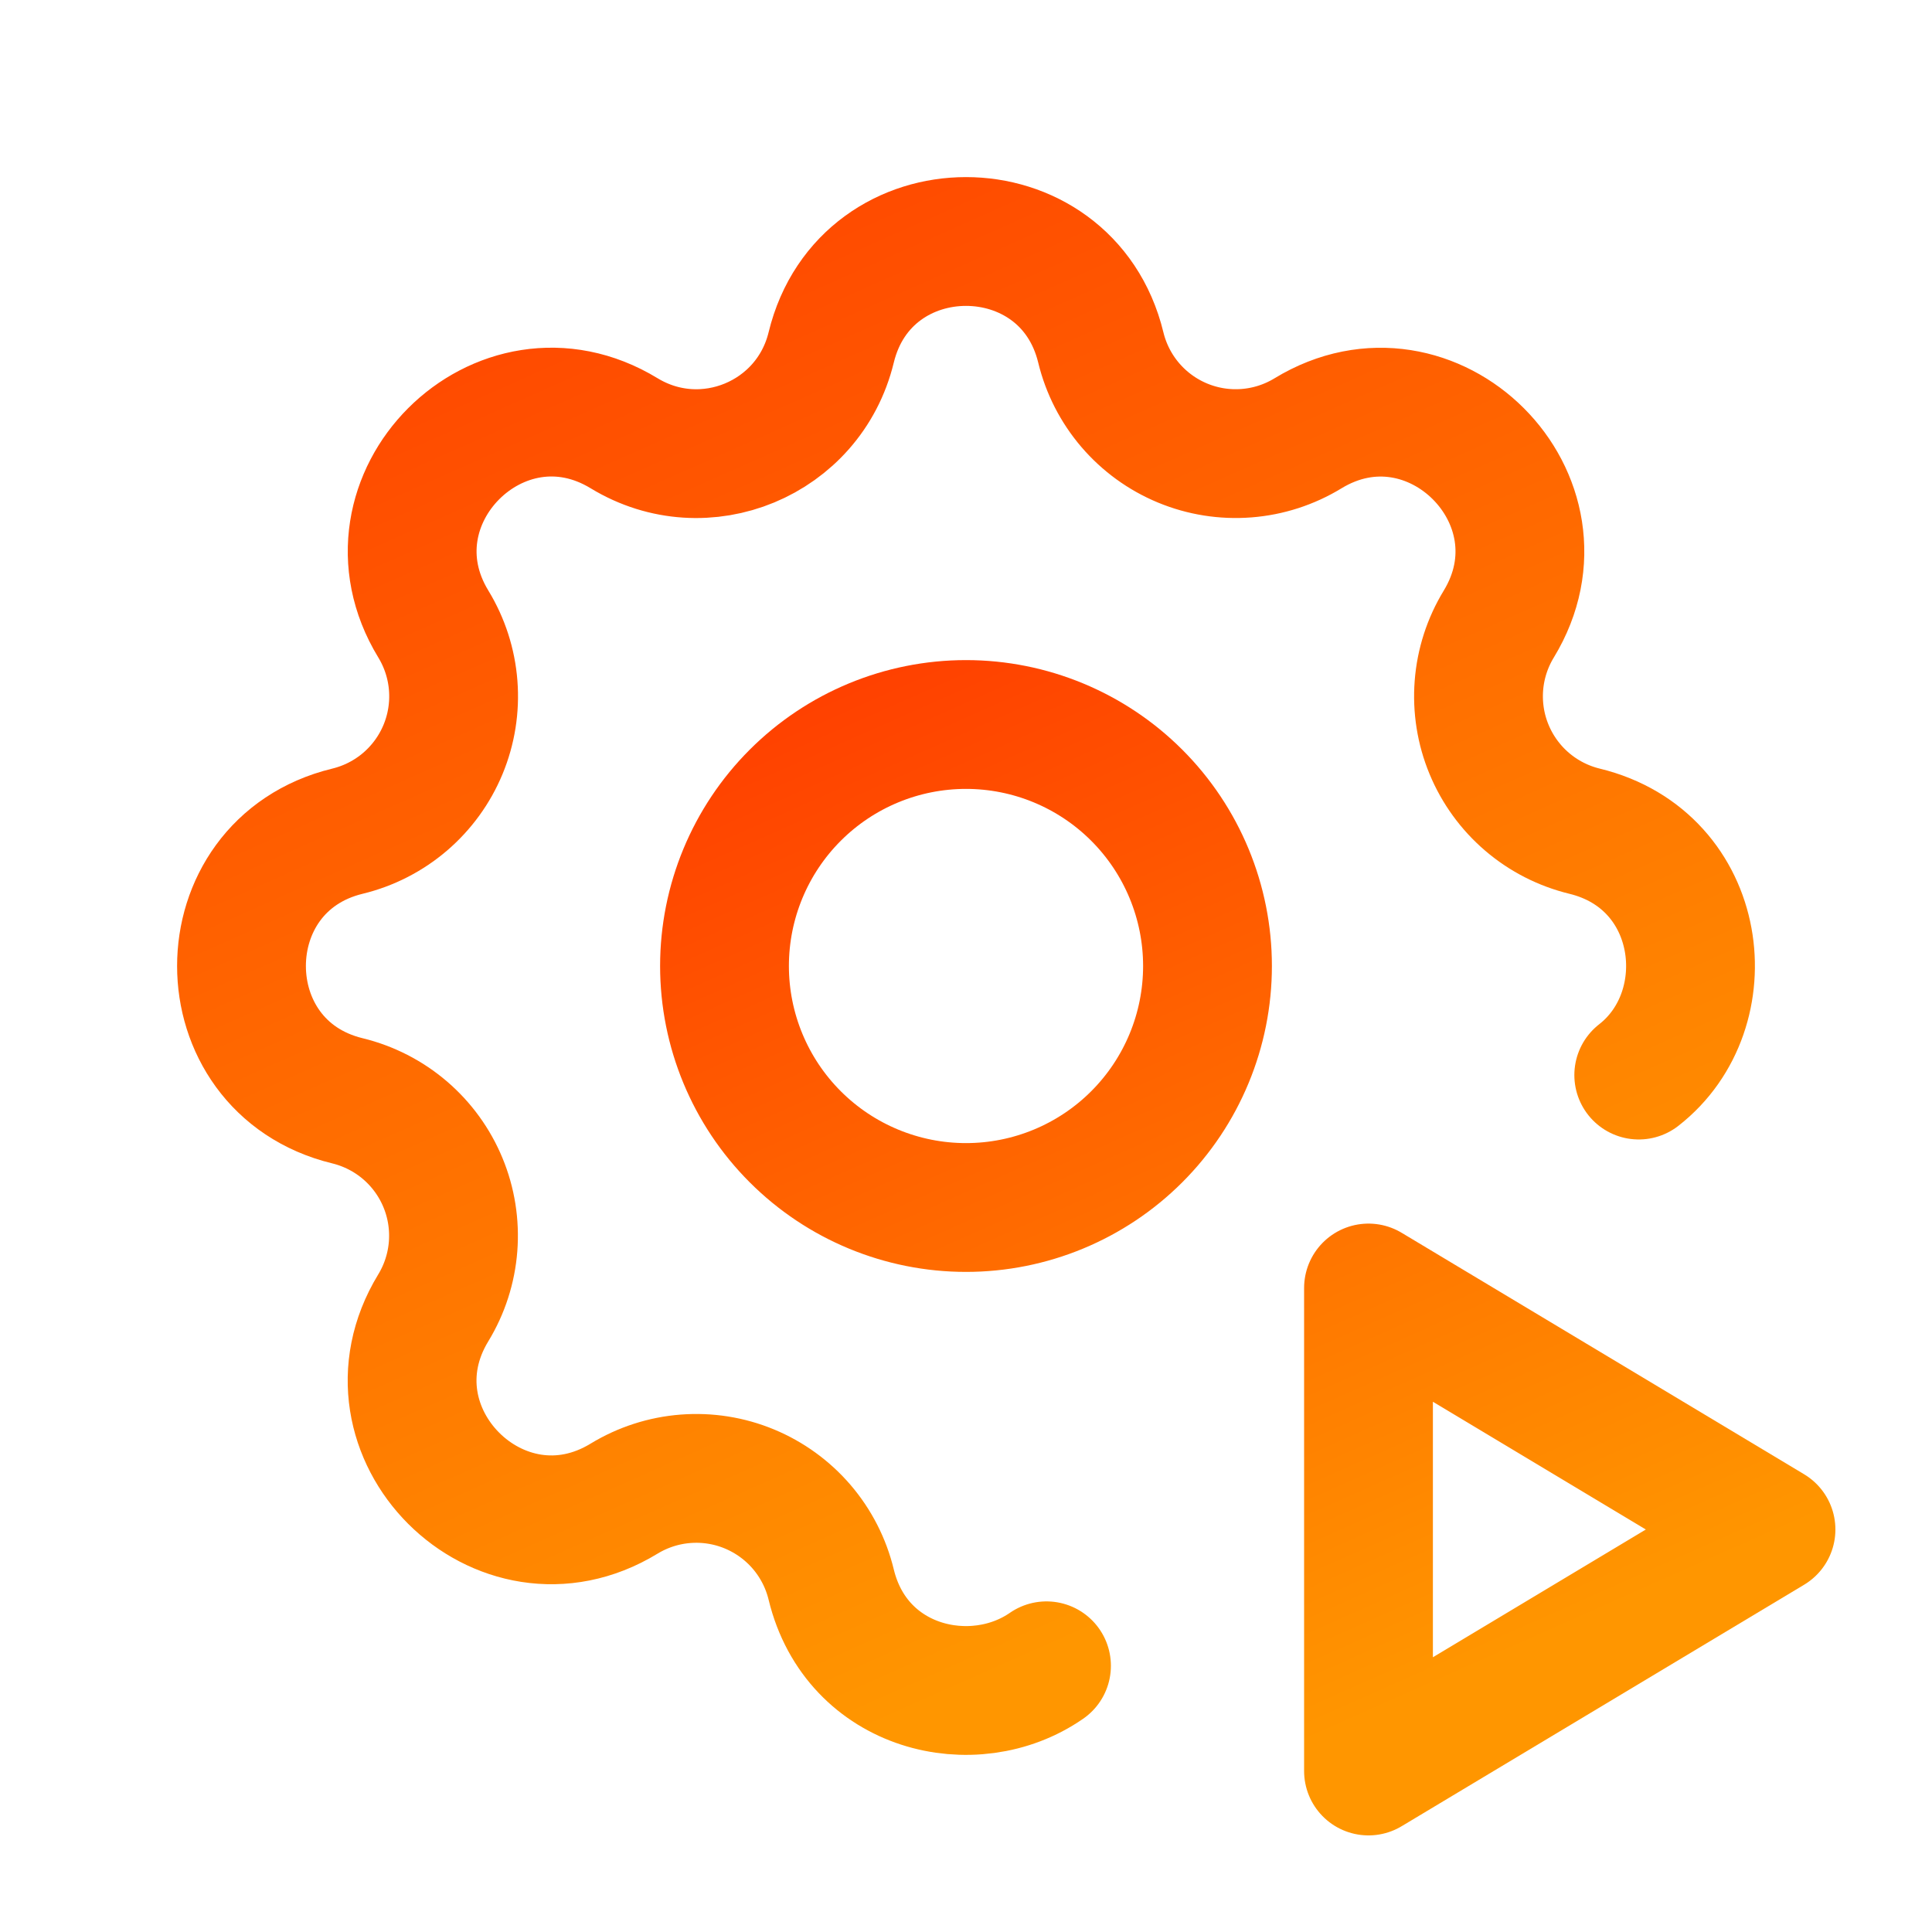
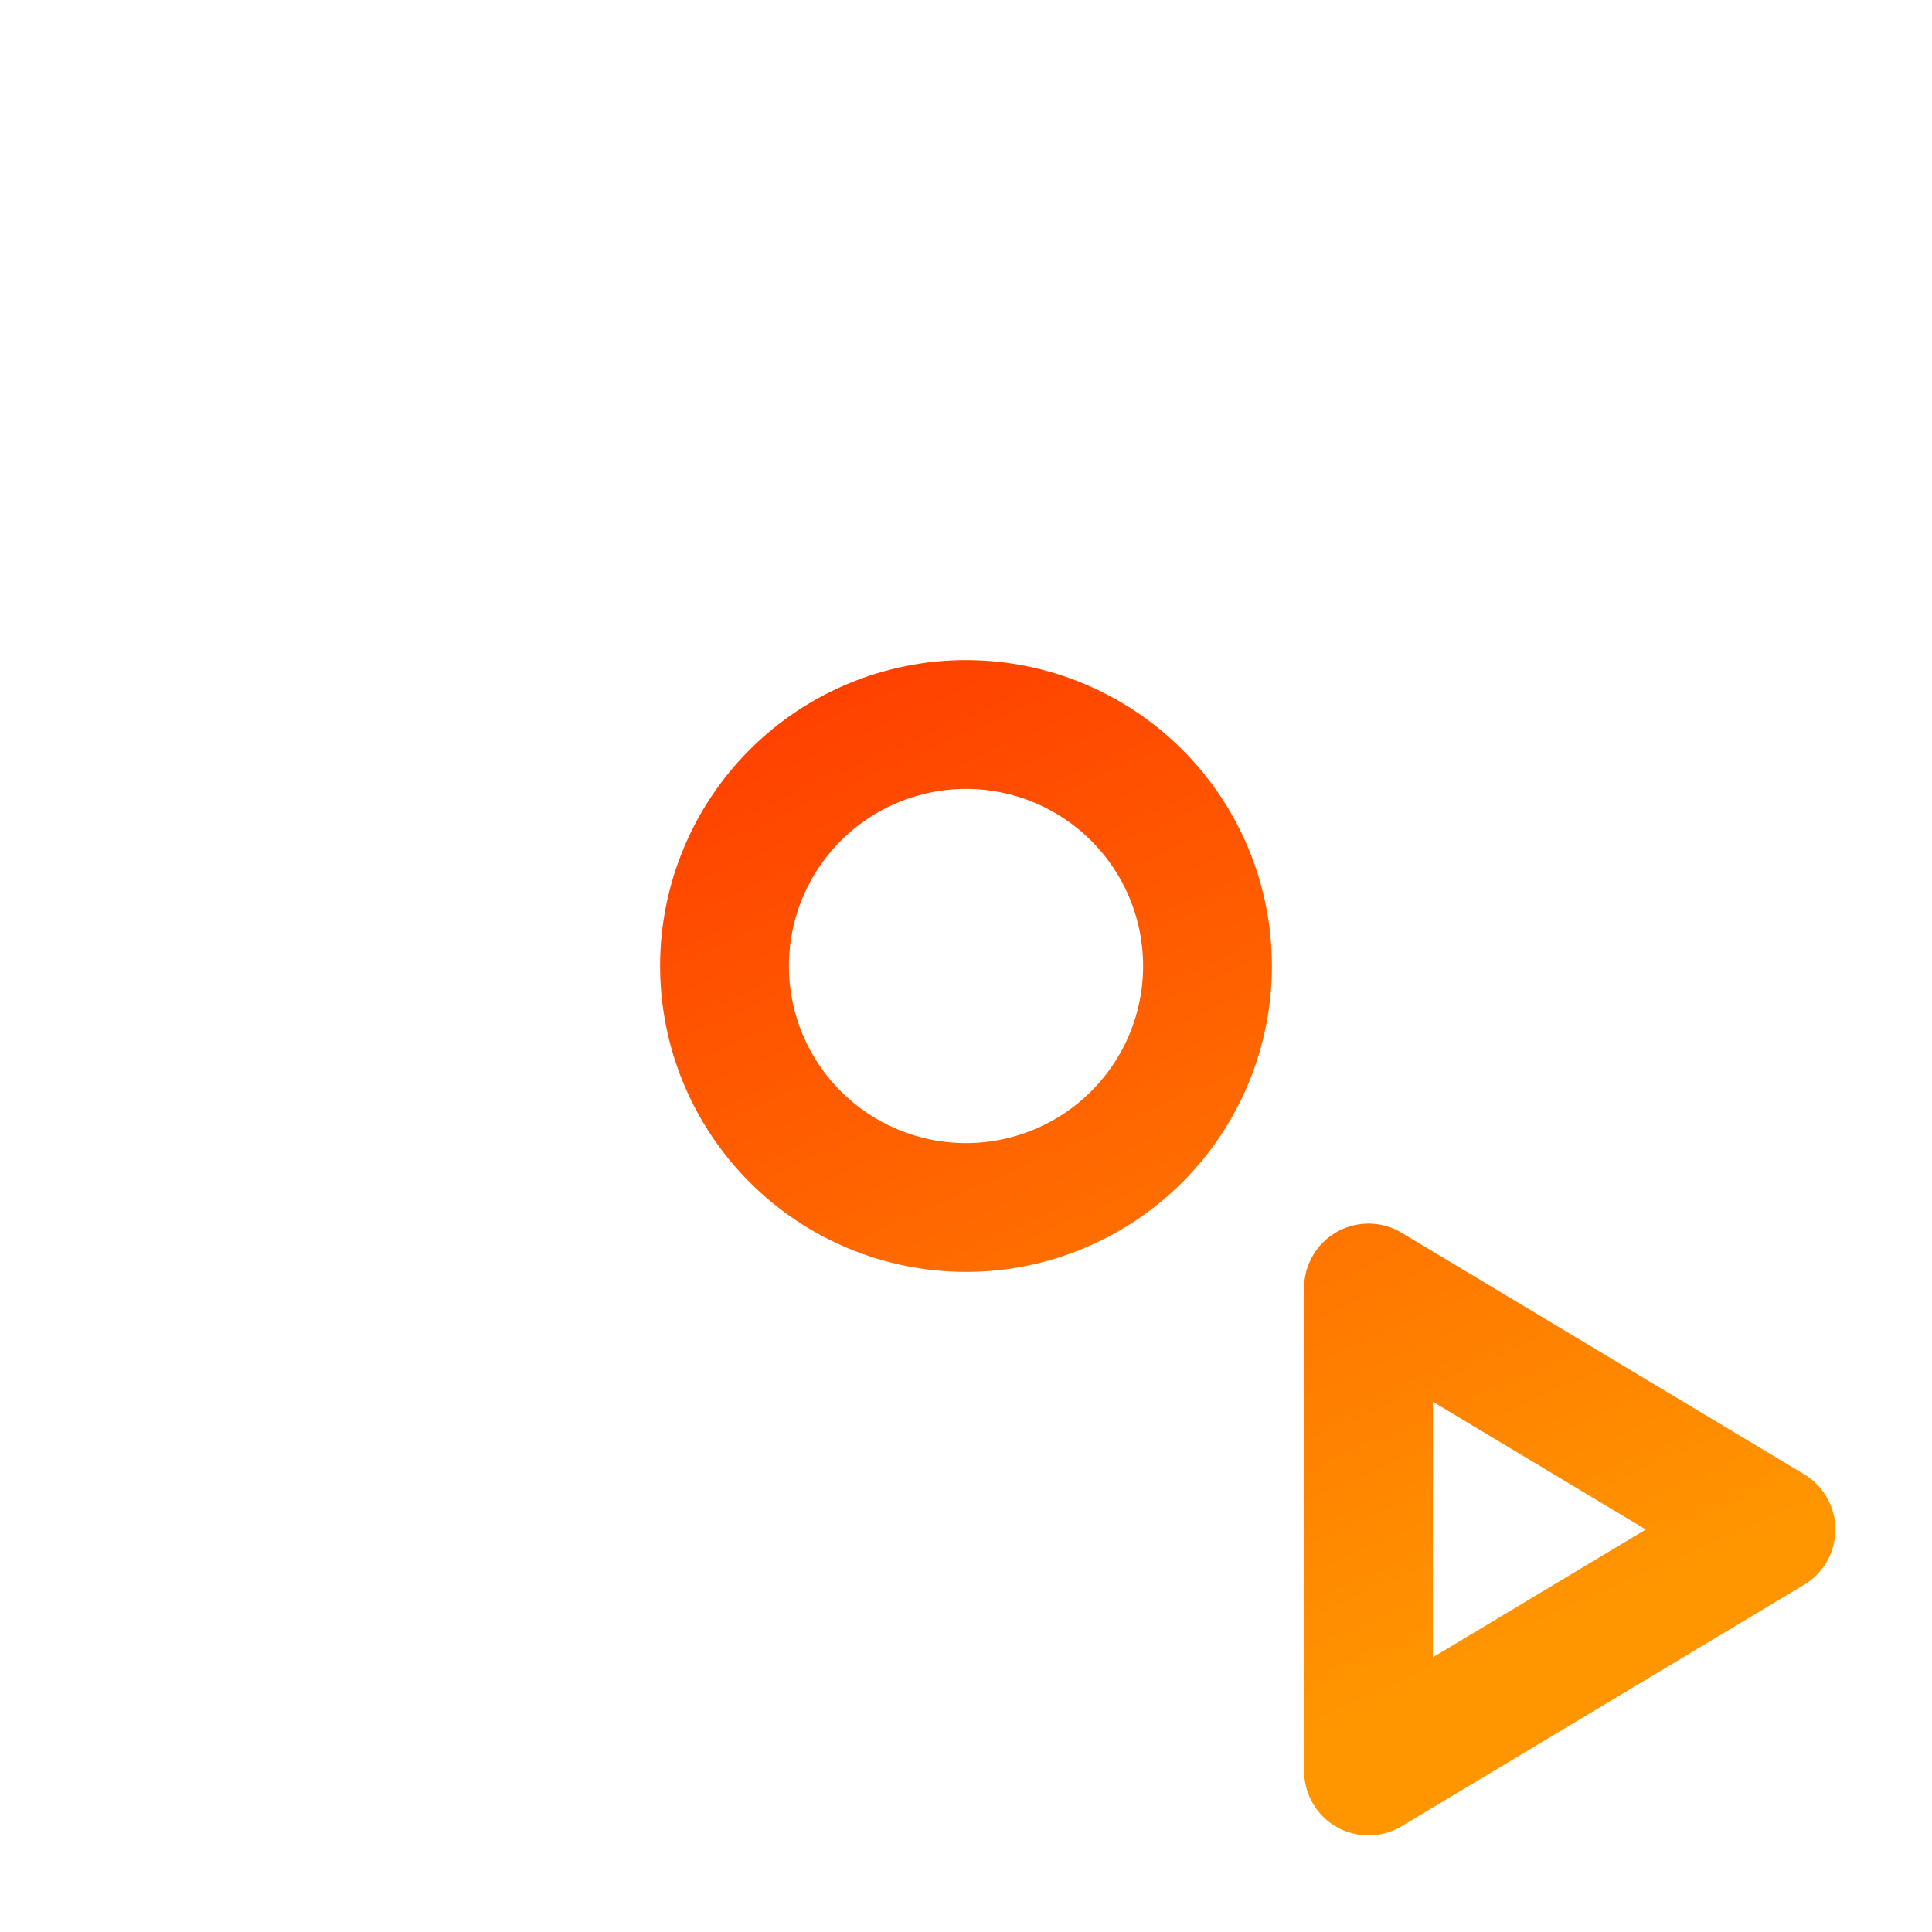
<svg xmlns="http://www.w3.org/2000/svg" width="75" height="75" viewBox="0 0 75 75" fill="none">
-   <path d="M40.625 64.666C37.797 66.628 33.25 65.578 32.266 61.509C32.066 60.685 31.674 59.919 31.123 59.275C30.571 58.631 29.875 58.126 29.092 57.801C28.308 57.476 27.459 57.341 26.613 57.407C25.767 57.472 24.949 57.737 24.225 58.178C19.403 61.116 13.881 55.597 16.819 50.772C17.26 50.048 17.524 49.23 17.589 48.385C17.654 47.54 17.52 46.691 17.195 45.908C16.871 45.125 16.366 44.429 15.723 43.878C15.079 43.327 14.314 42.935 13.491 42.734C8.003 41.403 8.003 33.597 13.491 32.266C14.315 32.066 15.081 31.674 15.725 31.123C16.369 30.571 16.875 29.875 17.199 29.092C17.524 28.308 17.659 27.459 17.593 26.613C17.528 25.767 17.263 24.949 16.822 24.225C13.884 19.403 19.403 13.881 24.228 16.819C27.353 18.719 31.403 17.038 32.266 13.491C33.597 8.003 41.403 8.003 42.734 13.491C42.934 14.315 43.326 15.081 43.877 15.725C44.429 16.369 45.125 16.875 45.908 17.199C46.692 17.524 47.541 17.659 48.387 17.593C49.233 17.528 50.051 17.263 50.775 16.822C55.597 13.884 61.119 19.403 58.181 24.228C57.74 24.952 57.476 25.77 57.411 26.615C57.346 27.46 57.48 28.309 57.805 29.092C58.129 29.875 58.634 30.571 59.277 31.122C59.921 31.674 60.686 32.065 61.509 32.266C66.172 33.397 66.872 39.2 63.616 41.734" stroke="url(#paint0_linear_359_4478)" stroke-width="5" stroke-linecap="round" stroke-linejoin="round" />
  <path d="M28.125 37.5C28.125 39.986 29.113 42.371 30.871 44.129C32.629 45.887 35.014 46.875 37.5 46.875C39.986 46.875 42.371 45.887 44.129 44.129C45.887 42.371 46.875 39.986 46.875 37.5C46.875 35.014 45.887 32.629 44.129 30.871C42.371 29.113 39.986 28.125 37.5 28.125C35.014 28.125 32.629 29.113 30.871 30.871C29.113 32.629 28.125 35.014 28.125 37.5ZM53.125 68.75L68.75 59.375L53.125 50V68.75Z" stroke="url(#paint1_linear_359_4478)" stroke-width="5" stroke-linecap="round" stroke-linejoin="round" />
  <defs>
    <linearGradient id="paint0_linear_359_4478" x1="21.68" y1="-46.874" x2="66.041" y2="52.94" gradientUnits="userSpaceOnUse">
      <stop stop-color="#FF0000" />
      <stop offset="1" stop-color="#FF9600" />
    </linearGradient>
    <linearGradient id="paint1_linear_359_4478" x1="37.012" y1="-12.5" x2="69.051" y2="59.588" gradientUnits="userSpaceOnUse">
      <stop stop-color="#FF0000" />
      <stop offset="1" stop-color="#FF9600" />
    </linearGradient>
  </defs>
</svg>